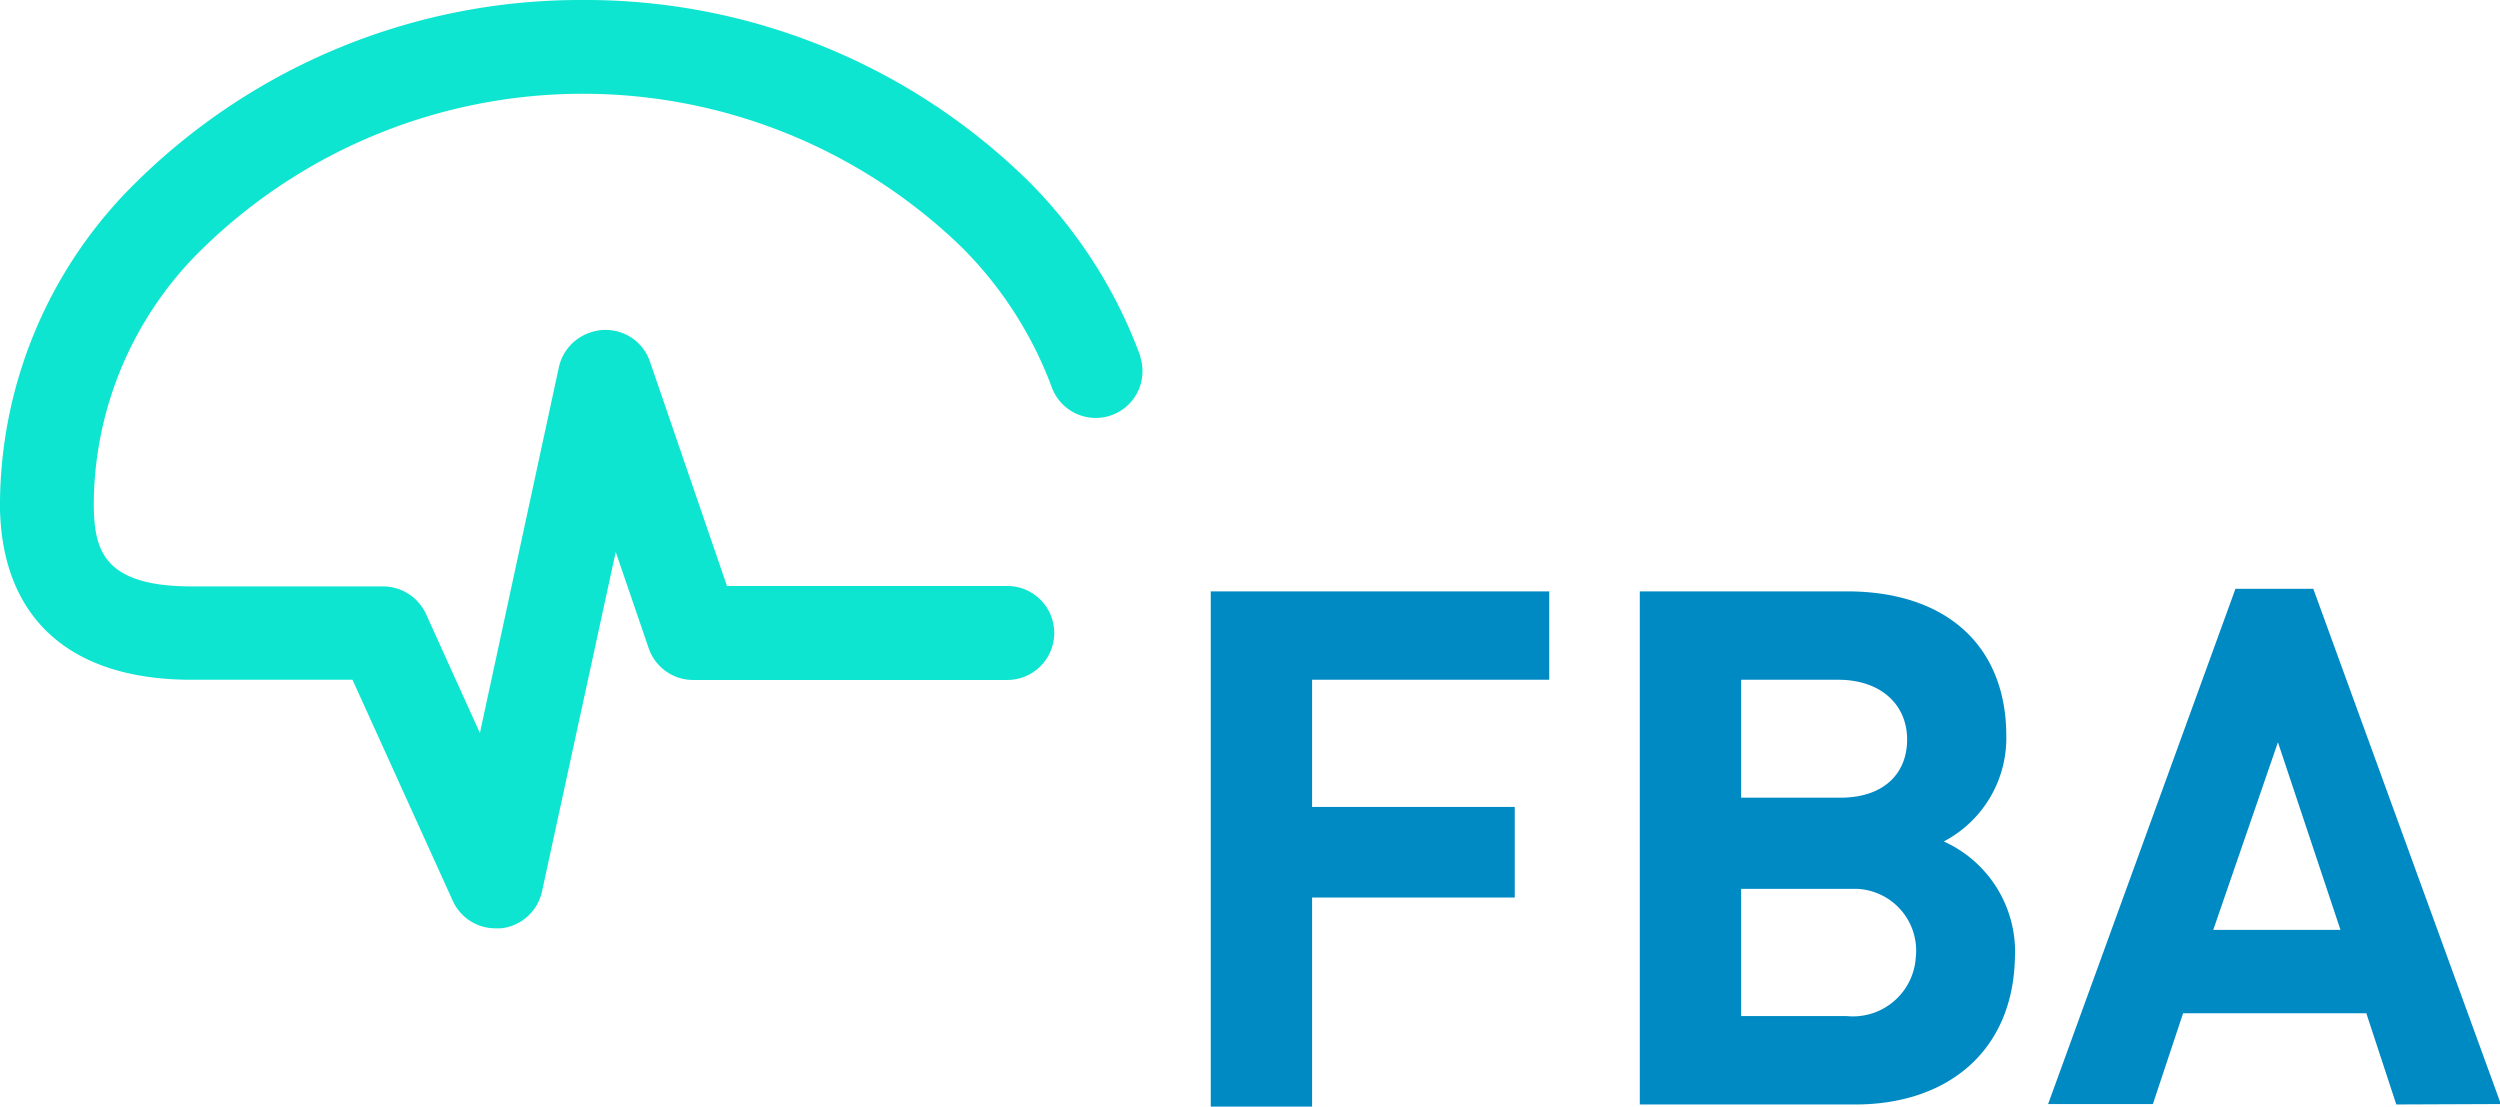
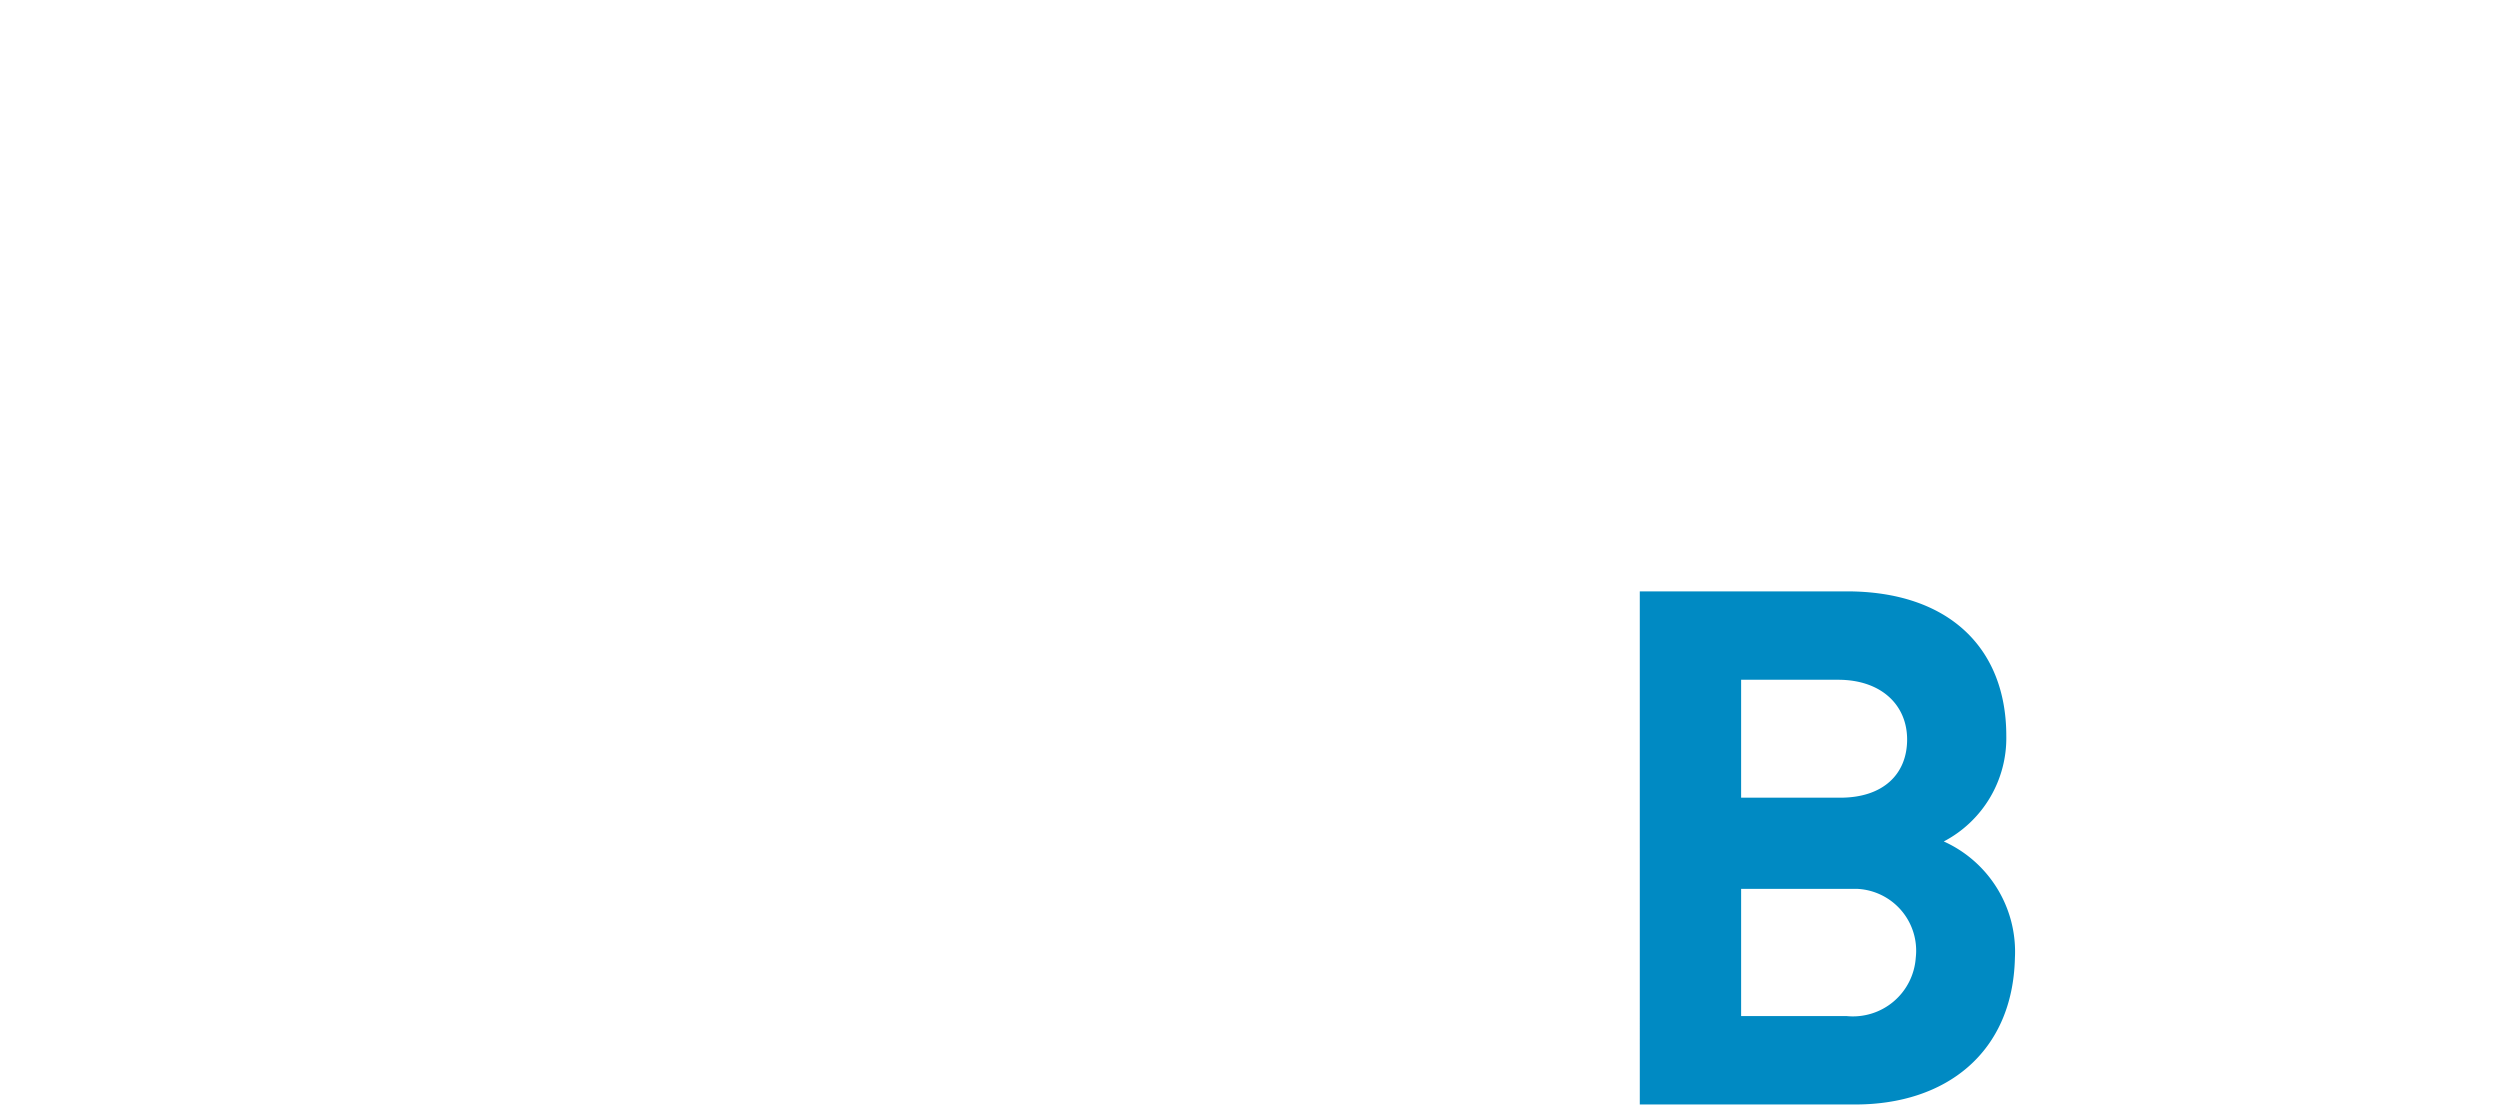
<svg xmlns="http://www.w3.org/2000/svg" width="115.96" height="51.33" viewBox="0 0 115.96 51.33">
  <defs>
    <style>.a{fill:#0de5d0;}.b{fill:#008ac3;}</style>
  </defs>
-   <path class="a" d="M52.89,16.51A22.45,22.45,0,0,0,47.7,8.4,29.32,29.32,0,0,0,27,0h0A29.32,29.32,0,0,0,6.37,8.4,21,21,0,0,0,0,23.64c.13,5.08,3.28,7.89,8.88,7.89h7.47L21,41.78a2.17,2.17,0,0,0,2,1.28h.24a2.19,2.19,0,0,0,1.9-1.71l3.42-15.75,1.53,4.47a2.18,2.18,0,0,0,2.07,1.47H46.72a2.18,2.18,0,1,0,0-4.36h-13l-3.57-10.4a2.17,2.17,0,0,0-2.76-1.36A2.19,2.19,0,0,0,25.93,17L22.26,34l-2.5-5.52a2.2,2.2,0,0,0-2-1.28H8.89c-4.11,0-4.49-1.72-4.54-3.63A16.62,16.62,0,0,1,9.47,11.46a25.25,25.25,0,0,1,35.13,0A18.06,18.06,0,0,1,48.8,18a2.17,2.17,0,0,0,4.11-1.38A.24.24,0,0,1,52.89,16.51Z" />
-   <path class="b" d="M60.86,31.53v5.9h9.4v4.2h-9.4v9.7h-4.7V27.43h15.7v4.1Z" />
  <path class="b" d="M86.06,51.23h-10V27.43h9.6c4.7,0,7.4,2.6,7.4,6.7a5.41,5.41,0,0,1-2.9,4.9,5.61,5.61,0,0,1,3.3,5.4C93.36,48.83,90.26,51.23,86.06,51.23Zm-.8-19.7h-4.5V37h4.6c2,0,3.1-1.1,3.1-2.7S87.26,31.53,85.26,31.53Zm.3,9.7h-4.8v5.9h4.9a2.92,2.92,0,0,0,3.2-2.7,2.87,2.87,0,0,0-2.7-3.2h-.6Z" />
-   <path class="b" d="M111.15,51.23,109.76,47h-8.5l-1.4,4.21H95l8.69-23.9h3.61l8.7,23.9Zm-5.49-16.8-3,8.7h5.9Z" />
</svg>